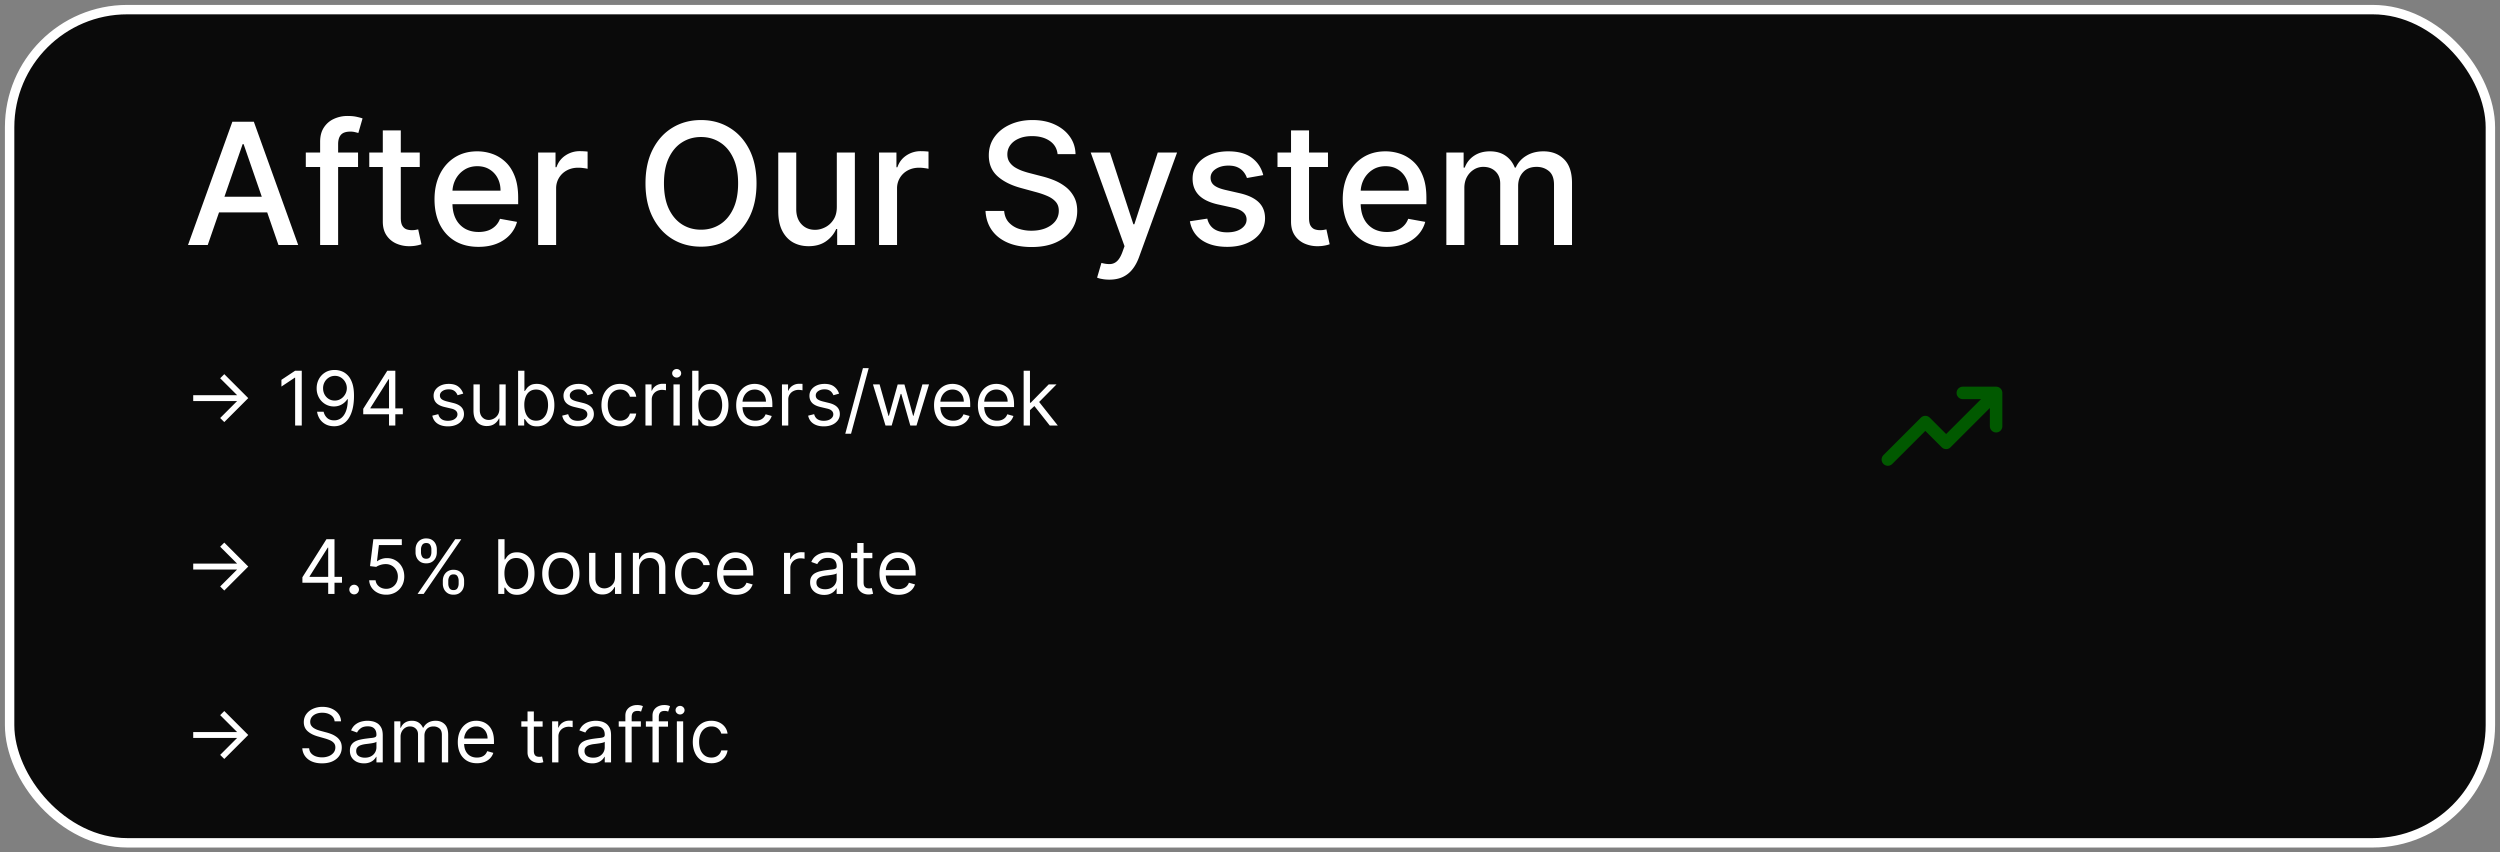
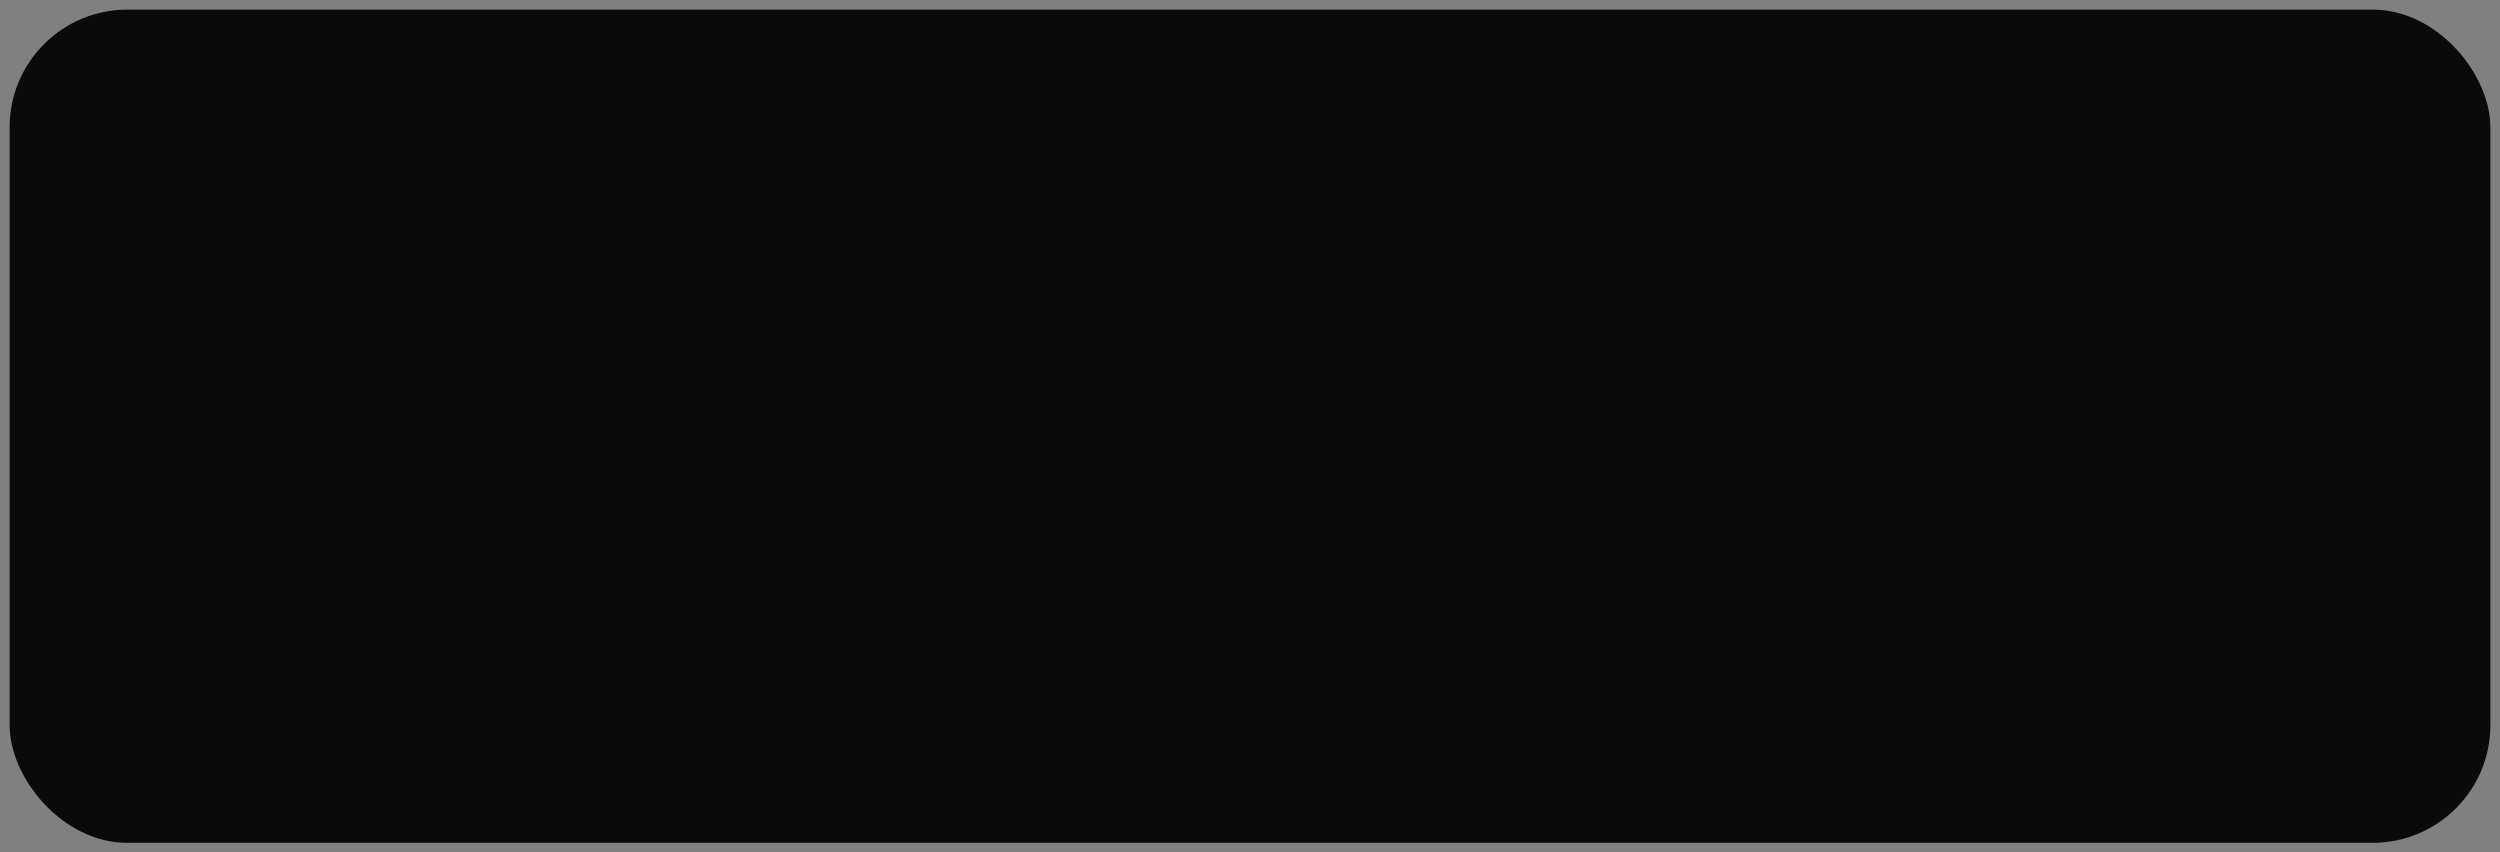
<svg xmlns="http://www.w3.org/2000/svg" width="349" height="119" fill="none">
  <rect width="100%" height="100%" fill="#808080" stroke="none" />
  <rect width="346.314" height="116.314" x="1.343" y="1.343" fill="#0A0A0A" rx="16.429" />
-   <rect width="346.314" height="116.314" x="1.343" y="1.343" stroke="#fff" stroke-width="1.314" rx="16.429" />
-   <path stroke="#015900" stroke-linecap="round" stroke-linejoin="round" stroke-width="1.744" d="m278.657 54.85-6.976 6.975-2.906-2.906-5.232 5.231m15.114-9.3v4.65m0-4.65h-4.65" />
-   <path fill="#fff" d="M29 34.2h-2.755l6.192-17.205h2.999L41.627 34.2h-2.755l-4.864-14.08h-.135L29.001 34.2Zm.463-6.737H38.4v2.184h-8.938v-2.184Zm20.52-6.167v2.017H42.69v-2.017h7.292ZM44.69 34.2V19.8c0-.806.176-1.475.529-2.007.353-.538.82-.938 1.403-1.201a4.474 4.474 0 0 1 1.898-.403c.505 0 .936.041 1.294.125.359.079.625.152.798.219l-.588 2.033a12.073 12.073 0 0 0-.453-.118 2.585 2.585 0 0 0-.672-.075c-.611 0-1.048.151-1.311.453-.258.303-.386.74-.386 1.311V34.2H44.69Zm13.907-12.904v2.017H51.55v-2.017h7.048Zm-5.158-3.091h2.512V30.41c0 .488.073.854.219 1.1.145.242.333.407.562.497.236.084.49.126.765.126.202 0 .378-.014.53-.042.15-.029.268-.05.352-.068l.454 2.075a4.225 4.225 0 0 1-.622.168 4.92 4.92 0 0 1-1.008.101 4.423 4.423 0 0 1-1.848-.353 3.17 3.17 0 0 1-1.386-1.142c-.353-.515-.53-1.162-.53-1.94V18.204ZM66.8 34.46c-1.272 0-2.366-.272-3.285-.815-.913-.55-1.619-1.32-2.117-2.31-.493-.997-.74-2.165-.74-3.504 0-1.322.247-2.486.74-3.495.498-1.008 1.193-1.795 2.084-2.36.896-.566 1.943-.849 3.142-.849.728 0 1.433.12 2.117.361.683.241 1.296.62 1.84 1.135.543.515.971 1.184 1.285 2.008.313.817.47 1.811.47 2.982v.89H62.078v-1.882h7.796c0-.66-.135-1.246-.404-1.755a3.05 3.05 0 0 0-1.134-1.218c-.481-.297-1.047-.446-1.697-.446-.705 0-1.322.174-1.848.521-.52.342-.924.79-1.21 1.344a3.88 3.88 0 0 0-.42 1.79v1.47c0 .862.151 1.596.454 2.201a3.281 3.281 0 0 0 1.285 1.386c.55.314 1.19.47 1.924.47.476 0 .91-.067 1.302-.201a2.81 2.81 0 0 0 1.017-.622 2.7 2.7 0 0 0 .655-1.016l2.377.428c-.19.7-.531 1.314-1.024 1.84-.488.52-1.1.927-1.84 1.218-.734.286-1.571.429-2.512.429Zm8.323-.26V21.295h2.428v2.05h.135a3.12 3.12 0 0 1 1.243-1.638 3.558 3.558 0 0 1 2.033-.605 10.736 10.736 0 0 1 1.067.059v2.403a4.51 4.51 0 0 0-.538-.093 5.118 5.118 0 0 0-.773-.059c-.593 0-1.123.126-1.588.378a2.809 2.809 0 0 0-1.495 2.53v7.88h-2.512Zm30.487-8.603c0 1.837-.336 3.416-1.008 4.738-.672 1.316-1.593 2.33-2.764 3.04-1.165.707-2.49 1.06-3.973 1.06-1.49 0-2.82-.353-3.99-1.06-1.166-.71-2.084-1.727-2.756-3.049-.672-1.321-1.008-2.898-1.008-4.73 0-1.836.335-3.413 1.008-4.73.672-1.32 1.59-2.335 2.755-3.04 1.17-.712 2.5-1.067 3.99-1.067 1.485 0 2.809.355 3.974 1.067 1.171.705 2.092 1.72 2.764 3.04.672 1.317 1.008 2.894 1.008 4.73Zm-2.57 0c0-1.4-.227-2.58-.681-3.537-.448-.963-1.064-1.692-1.848-2.184-.779-.499-1.66-.748-2.646-.748-.992 0-1.877.25-2.655.747-.779.493-1.395 1.221-1.848 2.185-.448.957-.672 2.136-.672 3.537 0 1.4.224 2.582.672 3.545.453.957 1.07 1.686 1.848 2.184.778.493 1.663.74 2.655.74.985 0 1.867-.247 2.646-.74.784-.498 1.4-1.227 1.848-2.184.454-.963.681-2.145.681-3.545Zm13.779 3.25v-7.552h2.521V34.2h-2.47v-2.235h-.135c-.297.69-.773 1.263-1.428 1.723-.65.453-1.459.68-2.428.68-.829 0-1.562-.182-2.201-.546-.633-.37-1.131-.916-1.495-1.638-.359-.722-.538-1.616-.538-2.68v-8.208h2.512v7.906c0 .879.244 1.579.731 2.1.487.52 1.12.781 1.899.781.47 0 .938-.117 1.403-.353.47-.235.859-.59 1.167-1.067.314-.476.468-1.08.462-1.814Zm5.896 5.352V21.296h2.428v2.05h.134c.235-.694.65-1.24 1.243-1.638a3.56 3.56 0 0 1 2.033-.605 10.756 10.756 0 0 1 1.067.059v2.403a4.517 4.517 0 0 0-.537-.093 5.13 5.13 0 0 0-.773-.059c-.594 0-1.123.126-1.588.378a2.811 2.811 0 0 0-1.495 2.53v7.88h-2.512Zm24.925-12.685c-.089-.796-.459-1.412-1.109-1.849-.649-.442-1.467-.663-2.453-.663-.705 0-1.316.112-1.831.336-.515.218-.916.52-1.201.907-.28.381-.42.815-.42 1.302 0 .41.095.762.285 1.059.196.297.451.546.765.748.319.196.661.36 1.025.495.364.129.714.235 1.05.32l1.68.436a12.82 12.82 0 0 1 1.689.546c.576.23 1.111.532 1.604.908.493.375.891.84 1.193 1.394.308.555.462 1.218.462 1.991 0 .975-.252 1.84-.756 2.596-.498.756-1.224 1.353-2.176 1.79-.946.436-2.092.655-3.436.655-1.288 0-2.403-.205-3.343-.613-.941-.41-1.678-.989-2.21-1.74-.532-.756-.826-1.652-.882-2.688h2.604c.051.622.252 1.14.605 1.554a3.27 3.27 0 0 0 1.37.916 5.53 5.53 0 0 0 1.839.294c.734 0 1.387-.115 1.958-.344.577-.235 1.03-.56 1.361-.975.33-.42.495-.91.495-1.47 0-.51-.145-.927-.436-1.252-.286-.325-.675-.593-1.168-.806-.487-.213-1.039-.4-1.655-.563l-2.033-.555c-1.378-.375-2.47-.926-3.277-1.654-.8-.729-1.201-1.692-1.201-2.89 0-.992.269-1.857.807-2.596.537-.74 1.265-1.314 2.184-1.723.918-.414 1.954-.621 3.108-.621 1.165 0 2.193.204 3.083.613.896.409 1.602.972 2.117 1.689.516.71.784 1.529.807 2.453h-2.504Zm7.227 17.524c-.375 0-.717-.03-1.025-.092a3.212 3.212 0 0 1-.688-.185l.604-2.058c.46.123.868.176 1.227.16a1.47 1.47 0 0 0 .949-.404c.28-.252.527-.664.74-1.235l.31-.857-4.721-13.072h2.688l3.268 10.014h.135l3.268-10.014h2.696L159 35.922c-.247.672-.56 1.24-.941 1.706a3.66 3.66 0 0 1-1.361 1.058c-.527.236-1.137.353-1.832.353Zm21.482-14.592-2.277.403a2.698 2.698 0 0 0-.454-.832 2.241 2.241 0 0 0-.823-.647c-.347-.168-.781-.252-1.302-.252-.711 0-1.305.16-1.781.48-.476.313-.714.719-.714 1.217 0 .432.159.779.479 1.042.319.263.834.479 1.545.647l2.05.47c1.188.275 2.072.698 2.655 1.269.582.571.874 1.313.874 2.226 0 .773-.224 1.462-.672 2.067-.443.6-1.062 1.07-1.857 1.411-.79.342-1.705.513-2.747.513-1.445 0-2.624-.308-3.537-.925-.913-.621-1.473-1.503-1.68-2.646l2.428-.37c.151.633.462 1.112.932 1.437.471.32 1.084.479 1.84.479.823 0 1.481-.17 1.974-.512.493-.348.74-.77.74-1.269a1.32 1.32 0 0 0-.454-1.017c-.297-.274-.753-.481-1.369-.621l-2.185-.48c-1.204-.273-2.094-.71-2.671-1.31-.572-.599-.857-1.358-.857-2.276 0-.762.213-1.428.638-2 .426-.571 1.014-1.016 1.765-1.335.75-.325 1.61-.488 2.579-.488 1.394 0 2.492.303 3.293.908.801.599 1.33 1.402 1.588 2.41Zm9.037-3.15v2.015h-7.048v-2.016h7.048Zm-5.158-3.092h2.512V30.41c0 .488.072.854.218 1.1.146.242.333.407.563.497.235.084.49.126.764.126.202 0 .378-.014.53-.042.151-.029.269-.05.353-.068l.453 2.075a4.219 4.219 0 0 1-.621.168 4.925 4.925 0 0 1-1.009.101 4.424 4.424 0 0 1-1.848-.353 3.173 3.173 0 0 1-1.386-1.142c-.353-.515-.529-1.162-.529-1.94V18.204Zm13.359 16.256c-1.271 0-2.366-.272-3.284-.815-.913-.55-1.619-1.32-2.117-2.31-.493-.997-.74-2.165-.74-3.504 0-1.322.247-2.486.74-3.495.498-1.008 1.193-1.795 2.083-2.36.896-.566 1.943-.849 3.142-.849.728 0 1.434.12 2.117.361s1.297.62 1.84 1.135c.543.515.972 1.184 1.285 2.008.314.817.471 1.811.471 2.982v.89h-10.258v-1.882h7.796c0-.66-.134-1.246-.403-1.755a3.052 3.052 0 0 0-1.134-1.218c-.482-.297-1.048-.446-1.697-.446-.706 0-1.322.174-1.848.521a3.49 3.49 0 0 0-1.21 1.344 3.88 3.88 0 0 0-.42 1.79v1.47c0 .862.151 1.596.453 2.201a3.281 3.281 0 0 0 1.286 1.386c.549.314 1.19.47 1.924.47.476 0 .91-.067 1.302-.201.392-.14.731-.347 1.016-.622.286-.274.504-.613.656-1.016l2.377.428c-.19.7-.532 1.314-1.025 1.84-.487.52-1.1.927-1.84 1.218-.733.286-1.571.429-2.512.429Zm8.324-.26V21.295h2.411v2.1h.159a3.337 3.337 0 0 1 1.319-1.663c.611-.403 1.342-.605 2.193-.605.862 0 1.585.202 2.167.605.588.403 1.023.958 1.303 1.663h.134a3.631 3.631 0 0 1 1.47-1.646c.672-.415 1.473-.622 2.403-.622 1.17 0 2.125.367 2.865 1.1.744.734 1.117 1.84 1.117 3.32V34.2h-2.512v-8.418c0-.873-.238-1.506-.714-1.898-.476-.392-1.045-.588-1.705-.588-.818 0-1.454.252-1.907.756-.454.498-.681 1.14-.681 1.924V34.2h-2.503v-8.577c0-.7-.219-1.263-.656-1.689-.437-.425-1.005-.638-1.705-.638a2.44 2.44 0 0 0-1.319.378 2.76 2.76 0 0 0-.966 1.033c-.241.442-.361.955-.361 1.537V34.2h-2.512ZM31.31 58.922l-.575-.567 2.367-2.367h-6.13v-.822h6.13l-2.367-2.36.575-.574 3.346 3.345-3.346 3.346Zm10.816-7.168V59.4H41.2v-6.676h-.045l-1.867 1.24v-.94l1.912-1.27h.926Zm4.634-.105c.313.003.627.062.94.18.314.116.6.31.86.582.258.269.466.636.623 1.101.157.466.235 1.05.235 1.751 0 .68-.065 1.284-.194 1.811-.127.526-.311.968-.553 1.33a2.45 2.45 0 0 1-.873.82 2.37 2.37 0 0 1-1.158.28c-.428 0-.81-.084-1.146-.253a2.248 2.248 0 0 1-.822-.713 2.483 2.483 0 0 1-.407-1.064h.911c.083.35.246.64.49.87.246.226.57.34.974.34.59 0 1.056-.258 1.396-.773.344-.516.516-1.244.516-2.185h-.06c-.14.21-.305.39-.497.542a2.187 2.187 0 0 1-1.385.474 2.32 2.32 0 0 1-1.206-.325 2.464 2.464 0 0 1-.873-.9 2.625 2.625 0 0 1-.325-1.314c0-.468.104-.896.313-1.284.212-.391.508-.702.889-.934.383-.231.834-.343 1.352-.336Zm0 .822c-.314 0-.597.078-.848.235a1.694 1.694 0 0 0-.594.627 1.769 1.769 0 0 0-.216.87c0 .319.07.609.209.87.142.259.335.465.579.62.246.152.526.227.84.227.236 0 .456-.046.66-.138.205-.094.383-.222.535-.384.154-.165.275-.35.362-.556.087-.21.13-.427.13-.654a1.71 1.71 0 0 0-.216-.84 1.72 1.72 0 0 0-.59-.635 1.527 1.527 0 0 0-.851-.242Zm3.947 5.361v-.761l3.36-5.317h.553v1.18h-.373l-2.54 4.017v.06h4.526v.821h-5.526Zm3.6 1.568v-7.646h.88V59.4h-.88Zm10.36-4.45-.792.224a1.468 1.468 0 0 0-.22-.385 1.068 1.068 0 0 0-.389-.313c-.164-.083-.374-.124-.63-.124-.352 0-.644.081-.878.243-.231.16-.347.362-.347.609 0 .219.08.392.239.519.16.127.408.232.747.317l.85.21c.514.124.896.314 1.147.57.251.254.377.582.377.982 0 .329-.094.623-.284.882a1.881 1.881 0 0 1-.784.612c-.336.15-.727.224-1.172.224-.585 0-1.07-.127-1.453-.381s-.626-.625-.728-1.113l.837-.209c.08.309.23.54.452.695.224.154.516.231.877.231.41 0 .737-.087.978-.261.244-.177.366-.388.366-.635a.667.667 0 0 0-.209-.5c-.14-.137-.353-.24-.642-.306l-.956-.224c-.525-.125-.911-.318-1.157-.58-.244-.263-.366-.593-.366-.989 0-.323.09-.61.272-.858.184-.25.435-.445.75-.587.32-.141.68-.212 1.084-.212.567 0 1.013.124 1.336.373.326.249.558.578.695.986Zm5.045 2.106v-3.39h.881V59.4h-.881v-.97h-.06a1.881 1.881 0 0 1-.627.743c-.284.201-.642.302-1.075.302a1.91 1.91 0 0 1-.956-.235 1.646 1.646 0 0 1-.657-.717c-.16-.321-.24-.726-.24-1.214v-3.644h.882v3.585c0 .418.117.752.35 1 .237.25.539.374.904.374.22 0 .442-.056.669-.168a1.46 1.46 0 0 0 .575-.516c.156-.231.235-.526.235-.884Zm2.614 2.344v-7.646h.882v2.822h.074c.065-.1.155-.226.27-.38.116-.157.283-.297.5-.419.218-.124.515-.186.888-.186.483 0 .909.12 1.277.362.368.241.656.583.863 1.027.206.443.31.965.31 1.568 0 .607-.104 1.134-.31 1.58a2.446 2.446 0 0 1-.86 1.03 2.246 2.246 0 0 1-1.265.362c-.368 0-.663-.061-.885-.183a1.64 1.64 0 0 1-.511-.422 5.692 5.692 0 0 1-.277-.396h-.104v.881h-.852Zm.867-2.867c0 .433.063.815.19 1.146.127.329.313.586.556.773.244.184.543.276.897.276.368 0 .675-.097.922-.29a1.78 1.78 0 0 0 .56-.793 3.1 3.1 0 0 0 .19-1.112c0-.403-.062-.767-.186-1.09a1.684 1.684 0 0 0-.557-.773c-.246-.192-.556-.288-.93-.288-.358 0-.659.091-.903.273-.244.179-.428.43-.553.754a3.101 3.101 0 0 0-.186 1.124ZM82.8 54.95l-.792.224a1.471 1.471 0 0 0-.22-.385 1.069 1.069 0 0 0-.388-.313c-.165-.083-.375-.124-.632-.124-.35 0-.643.081-.877.243-.231.16-.347.362-.347.609 0 .219.08.392.239.519.16.127.408.232.747.317l.85.21c.514.124.896.314 1.147.57.252.254.377.582.377.982 0 .329-.094.623-.283.882a1.881 1.881 0 0 1-.785.612c-.336.15-.726.224-1.172.224-.585 0-1.07-.127-1.452-.381-.384-.254-.627-.625-.728-1.113l.836-.209c.08.309.23.54.452.695.224.154.516.231.877.231.41 0 .737-.087.978-.261.244-.177.366-.388.366-.635a.667.667 0 0 0-.209-.5c-.14-.137-.353-.24-.642-.306l-.956-.224c-.525-.125-.911-.318-1.157-.58-.244-.263-.366-.593-.366-.989 0-.323.09-.61.272-.858.184-.25.435-.445.75-.587.32-.141.68-.212 1.084-.212.567 0 1.013.124 1.336.373.326.249.558.578.695.986Zm3.76 4.57c-.537 0-1-.127-1.388-.381a2.482 2.482 0 0 1-.897-1.05c-.209-.445-.313-.954-.313-1.526 0-.583.107-1.097.321-1.542.216-.448.518-.798.903-1.05.389-.253.842-.38 1.36-.38.403 0 .766.074 1.09.224.324.149.589.358.795.627.207.269.335.582.385.94h-.881a1.366 1.366 0 0 0-.448-.694c-.23-.204-.538-.306-.926-.306-.344 0-.645.09-.904.269a1.752 1.752 0 0 0-.601.75c-.142.322-.213.699-.213 1.132 0 .443.07.829.21 1.157.141.329.34.584.597.766.258.181.562.272.91.272.23 0 .437-.04.624-.12a1.286 1.286 0 0 0 .75-.88h.882a2.04 2.04 0 0 1-1.143 1.557 2.49 2.49 0 0 1-1.112.235Zm3.544-.12v-5.735h.851v.867h.06c.105-.284.294-.514.567-.691a1.67 1.67 0 0 1 .926-.265l.243.003c.097.003.17.007.22.012v.896a2.576 2.576 0 0 0-.205-.034 2.013 2.013 0 0 0-.332-.026 1.56 1.56 0 0 0-.747.175 1.288 1.288 0 0 0-.702 1.169v3.63h-.881Zm3.912 0v-5.735h.881V59.4h-.881Zm.448-6.69a.626.626 0 0 1-.444-.176.564.564 0 0 1-.183-.422.56.56 0 0 1 .183-.422.626.626 0 0 1 .444-.175.61.61 0 0 1 .44.175.559.559 0 0 1 .187.422.559.559 0 0 1-.186.422.614.614 0 0 1-.441.175Zm2.166 6.69v-7.646h.882v2.822h.074c.065-.1.155-.226.27-.38.116-.157.283-.297.5-.419.219-.124.515-.186.888-.186.483 0 .909.12 1.277.362.369.241.656.583.863 1.027.206.443.31.965.31 1.568 0 .607-.104 1.134-.31 1.58a2.448 2.448 0 0 1-.859 1.03 2.247 2.247 0 0 1-1.266.362c-.368 0-.663-.061-.885-.183a1.639 1.639 0 0 1-.511-.422 5.623 5.623 0 0 1-.277-.396h-.104v.881h-.852Zm.867-2.867c0 .433.063.815.19 1.146.127.329.313.586.556.773.244.184.543.276.897.276.368 0 .675-.097.922-.29.249-.198.435-.461.56-.793a3.1 3.1 0 0 0 .19-1.112c0-.403-.062-.767-.186-1.09a1.686 1.686 0 0 0-.557-.773c-.246-.192-.556-.288-.93-.288-.358 0-.659.091-.903.273-.244.179-.428.43-.553.754a3.101 3.101 0 0 0-.186 1.124Zm7.949 2.987c-.553 0-1.029-.122-1.43-.366a2.454 2.454 0 0 1-.922-1.03c-.214-.444-.321-.959-.321-1.546 0-.588.107-1.106.321-1.554.216-.45.517-.801.903-1.053.389-.253.842-.38 1.359-.38.299 0 .594.05.885.149.291.1.557.261.796.485.238.222.429.516.571.882.142.365.213.816.213 1.351v.374H103.4v-.762h3.525c0-.324-.065-.612-.195-.866a1.46 1.46 0 0 0-.545-.602 1.526 1.526 0 0 0-.829-.22c-.351 0-.654.087-.911.262a1.718 1.718 0 0 0-.586.672 1.972 1.972 0 0 0-.205.888v.508c0 .433.074.8.224 1.101.152.3.362.527.631.684.269.154.581.231.937.231.231 0 .441-.032.627-.097a1.34 1.34 0 0 0 .489-.298c.137-.135.243-.302.318-.5l.851.238c-.09.289-.24.543-.452.762a2.2 2.2 0 0 1-.784.508 2.91 2.91 0 0 1-1.049.179Zm3.715-.12v-5.735h.851v.867h.06a1.38 1.38 0 0 1 .568-.691c.273-.177.582-.265.926-.265l.242.003c.097.003.171.007.221.012v.896a2.634 2.634 0 0 0-.206-.034 2.004 2.004 0 0 0-.332-.026 1.56 1.56 0 0 0-.747.175 1.284 1.284 0 0 0-.702 1.169v3.63h-.881Zm7.974-4.45-.791.224a1.475 1.475 0 0 0-.22-.385 1.068 1.068 0 0 0-.389-.313c-.164-.083-.374-.124-.631-.124-.351 0-.643.081-.877.243-.232.16-.347.362-.347.609 0 .219.079.392.239.519.159.127.408.232.746.317l.852.21c.512.124.894.314 1.146.57.251.254.377.582.377.982 0 .329-.095.623-.284.882a1.877 1.877 0 0 1-.784.612c-.336.15-.727.224-1.172.224-.585 0-1.069-.127-1.453-.381-.383-.254-.626-.625-.728-1.113l.837-.209c.079.309.23.54.451.695.224.154.517.231.878.231.41 0 .737-.087.978-.261.244-.177.366-.388.366-.635a.667.667 0 0 0-.209-.5c-.14-.137-.354-.24-.642-.306l-.956-.224c-.525-.125-.911-.318-1.158-.58-.244-.263-.366-.593-.366-.989 0-.323.091-.61.273-.858.184-.25.434-.445.75-.587.319-.141.68-.212 1.083-.212.568 0 1.013.124 1.337.373.326.249.558.578.694.986Zm4.135-3.555-2.465 9.155h-.806l2.464-9.155h.807Zm2.344 8.005-1.748-5.735h.926l1.24 4.391h.059l1.225-4.39h.941l1.21 4.375h.059l1.24-4.376h.926l-1.747 5.735h-.867l-1.254-4.405h-.09L124.48 59.4h-.866Zm9.452.12c-.552 0-1.029-.122-1.43-.366a2.46 2.46 0 0 1-.922-1.03c-.214-.444-.321-.959-.321-1.546 0-.588.107-1.106.321-1.554.217-.45.518-.801.904-1.053.388-.253.841-.38 1.359-.38.299 0 .594.05.885.149.291.1.556.261.795.485.239.222.429.516.571.882.142.365.213.816.213 1.351v.374h-4.421v-.762h3.525c0-.324-.065-.612-.194-.866a1.466 1.466 0 0 0-.545-.602 1.528 1.528 0 0 0-.829-.22 1.58 1.58 0 0 0-.911.262 1.718 1.718 0 0 0-.586.672 1.973 1.973 0 0 0-.206.888v.508c0 .433.075.8.224 1.101.152.3.362.527.631.684.269.154.582.231.937.231.232 0 .441-.032.628-.097a1.34 1.34 0 0 0 .489-.298 1.36 1.36 0 0 0 .317-.5l.852.238a1.9 1.9 0 0 1-.452.762 2.208 2.208 0 0 1-.784.508c-.311.12-.661.179-1.05.179Zm6.12 0c-.552 0-1.029-.122-1.43-.366a2.454 2.454 0 0 1-.922-1.03c-.214-.444-.321-.959-.321-1.546 0-.588.107-1.106.321-1.554.216-.45.518-.801.903-1.053.389-.253.842-.38 1.36-.38.298 0 .593.05.884.149.292.1.557.261.796.485.239.222.429.516.571.882.142.365.213.816.213 1.351v.374h-4.421v-.762h3.525c0-.324-.065-.612-.194-.866a1.462 1.462 0 0 0-.546-.602 1.525 1.525 0 0 0-.828-.22 1.58 1.58 0 0 0-.912.262 1.726 1.726 0 0 0-.586.672 1.972 1.972 0 0 0-.205.888v.508c0 .433.075.8.224 1.101.152.3.362.527.631.684.269.154.581.231.937.231.232 0 .441-.032.627-.097a1.34 1.34 0 0 0 .49-.298c.136-.135.242-.302.317-.5l.851.238c-.089.289-.24.543-.452.762a2.2 2.2 0 0 1-.784.508 2.91 2.91 0 0 1-1.049.179Zm4.537-2.21-.015-1.09h.179l2.509-2.555h1.09l-2.673 2.704h-.075l-1.015.94Zm-.822 2.09v-7.646h.881V59.4h-.881Zm3.644 0-2.24-2.837.627-.613 2.733 3.45h-1.12ZM31.31 82.437l-.575-.567 2.367-2.368h-6.13v-.821h6.13l-2.367-2.36.575-.575 3.346 3.346-3.346 3.345Zm10.905-1.09v-.762l3.36-5.317h.553v1.18h-.373l-2.539 4.018v.06h4.526v.82h-5.526Zm3.6 1.568v-7.647h.881v7.647h-.881Zm3.623.06a.647.647 0 0 1-.474-.198.647.647 0 0 1-.198-.474c0-.184.066-.343.198-.474a.647.647 0 0 1 .474-.198c.185 0 .343.066.475.198.132.131.198.29.198.474a.698.698 0 0 1-.336.582c-.1.06-.212.09-.337.09Zm4.474.045c-.438 0-.832-.087-1.183-.262a2.197 2.197 0 0 1-.844-.717 1.952 1.952 0 0 1-.347-1.038h.896c.035.346.192.633.47.86.282.223.618.335 1.008.335a1.56 1.56 0 0 0 1.416-.825c.141-.259.212-.551.212-.877a1.79 1.79 0 0 0-.22-.893 1.617 1.617 0 0 0-.597-.623 1.687 1.687 0 0 0-.87-.232 2.392 2.392 0 0 0-.72.108c-.247.073-.45.166-.61.28l-.866-.104.463-3.764h3.973v.822h-3.196l-.269 2.255h.045c.157-.124.353-.228.59-.31a2.24 2.24 0 0 1 .74-.123c.467 0 .884.112 1.25.336.368.221.657.525.866.91.212.387.318.827.318 1.323 0 .488-.11.923-.329 1.306a2.407 2.407 0 0 1-.896.904 2.55 2.55 0 0 1-1.3.329Zm7.906-1.539v-.403c0-.279.057-.534.172-.765.117-.234.286-.421.507-.56a1.49 1.49 0 0 1 .814-.213c.324 0 .595.07.814.212.22.14.385.327.497.56.112.232.168.487.168.766v.403c0 .28-.057.535-.172.77a1.356 1.356 0 0 1-.5.56c-.22.139-.488.209-.807.209-.323 0-.596-.07-.817-.21a1.383 1.383 0 0 1-.504-.56 1.726 1.726 0 0 1-.172-.769Zm.762-.403v.403c0 .232.054.44.164.624.11.181.298.272.567.272.262 0 .446-.09.553-.272.11-.184.164-.392.164-.624v-.403a1.22 1.22 0 0 0-.157-.62c-.104-.184-.29-.276-.56-.276-.261 0-.449.092-.563.276a1.157 1.157 0 0 0-.168.62Zm-4.57-3.973v-.403c0-.279.057-.534.171-.765.117-.234.286-.421.508-.56a1.49 1.49 0 0 1 .814-.213c.324 0 .595.07.814.213.219.139.384.326.496.56.112.231.168.486.168.765v.403c0 .28-.057.535-.171.77a1.357 1.357 0 0 1-.5.56c-.22.139-.489.209-.807.209-.324 0-.596-.07-.818-.21a1.383 1.383 0 0 1-.504-.56 1.726 1.726 0 0 1-.172-.769Zm.761-.403v.403c0 .232.055.44.164.624.11.181.3.272.568.272.261 0 .445-.09.553-.272.109-.184.164-.392.164-.624v-.403a1.22 1.22 0 0 0-.157-.62c-.105-.184-.291-.276-.56-.276-.261 0-.45.092-.564.276a1.158 1.158 0 0 0-.168.62Zm-.478 6.213 5.257-7.647h.852l-5.258 7.647h-.85Zm11.261 0v-7.647h.881v2.823h.075c.065-.1.154-.226.269-.38.117-.158.284-.297.5-.419.22-.124.515-.187.889-.187.483 0 .908.121 1.277.362.368.242.656.584.862 1.027.207.443.31.966.31 1.568 0 .608-.103 1.134-.31 1.58a2.445 2.445 0 0 1-.859 1.03 2.245 2.245 0 0 1-1.265.362c-.369 0-.664-.06-.885-.182a1.64 1.64 0 0 1-.512-.422 5.649 5.649 0 0 1-.276-.396h-.105v.881h-.85Zm.866-2.868c0 .434.064.816.19 1.147.128.328.313.586.557.773.244.184.543.276.896.276.369 0 .676-.097.922-.291.25-.197.436-.46.56-.792a3.1 3.1 0 0 0 .191-1.112 3 3 0 0 0-.187-1.09 1.685 1.685 0 0 0-.556-.774c-.246-.191-.556-.287-.93-.287-.358 0-.66.09-.903.272-.244.18-.428.431-.553.755a3.1 3.1 0 0 0-.187 1.123Zm7.875 2.987c-.518 0-.972-.123-1.363-.37a2.511 2.511 0 0 1-.91-1.033c-.218-.444-.326-.961-.326-1.554 0-.597.109-1.118.325-1.564a2.51 2.51 0 0 1 .911-1.038c.39-.246.845-.37 1.363-.37s.97.123 1.359.37c.39.246.695.592.911 1.038.22.445.329.967.329 1.564 0 .593-.11 1.11-.329 1.554-.216.443-.52.787-.911 1.034-.388.246-.841.37-1.36.37Zm0-.791c.393 0 .717-.1.97-.302.255-.202.442-.467.564-.796.123-.328.184-.684.184-1.068 0-.383-.062-.74-.184-1.071a1.806 1.806 0 0 0-.563-.803c-.254-.204-.578-.306-.971-.306s-.717.102-.97.306a1.807 1.807 0 0 0-.565.803 3.077 3.077 0 0 0-.183 1.071c0 .384.061.74.183 1.068.122.329.31.594.564.796.254.201.578.302.97.302Zm7.558-1.673v-3.39h.881v5.735h-.881v-.97h-.06a1.882 1.882 0 0 1-.627.742c-.284.202-.642.303-1.075.303-.359 0-.677-.079-.956-.236a1.646 1.646 0 0 1-.657-.716c-.16-.322-.24-.726-.24-1.214V77.18h.882v3.584c0 .419.117.752.35 1.001.237.249.538.373.904.373a1.5 1.5 0 0 0 .669-.168c.229-.112.42-.283.575-.515.157-.231.235-.526.235-.885Zm3.376-1.105v3.45h-.88V77.18h.85v.896h.075a1.65 1.65 0 0 1 .612-.702c.274-.18.628-.269 1.06-.269.39 0 .729.08 1.02.24.291.156.518.395.68.716.162.319.242.722.242 1.21v3.644h-.88v-3.584c0-.45-.118-.802-.352-1.053-.234-.254-.555-.381-.963-.381-.281 0-.533.06-.754.183-.22.122-.392.3-.52.534-.126.234-.19.517-.19.851Zm7.6 3.57c-.538 0-1.001-.127-1.39-.381a2.483 2.483 0 0 1-.896-1.05c-.209-.445-.313-.954-.313-1.527 0-.582.107-1.096.32-1.542a2.54 2.54 0 0 1 .904-1.049c.389-.254.842-.38 1.36-.38.403 0 .766.074 1.09.223a2.1 2.1 0 0 1 .795.628c.207.268.335.582.385.94h-.882a1.366 1.366 0 0 0-.448-.694c-.229-.204-.537-.306-.926-.306-.343 0-.644.09-.903.269a1.75 1.75 0 0 0-.601.75c-.142.321-.213.698-.213 1.132 0 .443.07.828.209 1.157.142.329.341.584.597.765.26.182.563.273.911.273.23 0 .437-.04.624-.12a1.287 1.287 0 0 0 .75-.88h.882a2.042 2.042 0 0 1-1.143 1.556 2.49 2.49 0 0 1-1.113.235Zm5.947 0c-.552 0-1.029-.123-1.43-.366a2.46 2.46 0 0 1-.922-1.03c-.214-.444-.321-.96-.321-1.547s.107-1.105.321-1.553c.217-.45.518-.801.904-1.053.388-.254.841-.38 1.359-.38.298 0 .593.05.885.149.291.1.556.261.795.485.239.222.429.515.571.881.142.366.213.817.213 1.352v.373h-4.421v-.761h3.525c0-.324-.065-.613-.194-.867a1.467 1.467 0 0 0-.545-.6 1.529 1.529 0 0 0-.829-.221 1.58 1.58 0 0 0-.911.261c-.254.172-.45.396-.587.672a1.986 1.986 0 0 0-.205.889v.508c0 .433.075.8.224 1.101.152.299.362.527.631.683.269.155.581.232.937.232.232 0 .441-.032.628-.097.189-.067.352-.167.489-.299a1.36 1.36 0 0 0 .317-.5l.851.239c-.089.289-.24.543-.451.761a2.202 2.202 0 0 1-.785.508c-.311.12-.66.18-1.049.18Zm6.673-.12V77.18h.851v.866h.06c.104-.284.293-.514.567-.69a1.67 1.67 0 0 1 .926-.266c.065 0 .146.002.243.004.097.003.17.006.22.011v.896a2.577 2.577 0 0 0-.205-.033 2.036 2.036 0 0 0-.333-.026 1.56 1.56 0 0 0-.746.175 1.324 1.324 0 0 0-.516.478 1.291 1.291 0 0 0-.186.69v3.63h-.881Zm5.599.134a2.33 2.33 0 0 1-.989-.205 1.7 1.7 0 0 1-.706-.601c-.174-.264-.261-.582-.261-.956 0-.329.064-.595.194-.799a1.36 1.36 0 0 1 .519-.485 2.74 2.74 0 0 1 .717-.262c.264-.06.529-.107.795-.141.349-.045.631-.079.848-.101.219-.025.378-.066.478-.124.102-.057.153-.156.153-.298v-.03c0-.368-.101-.655-.303-.859-.199-.204-.501-.306-.907-.306-.421 0-.751.092-.99.276-.238.184-.407.381-.504.59l-.836-.299c.149-.348.349-.62.597-.814.252-.196.526-.333.822-.41.299-.08.592-.12.881-.12.184 0 .396.023.635.067.241.043.474.131.698.266.227.134.414.337.564.608.149.271.224.635.224 1.09v3.779h-.881v-.777h-.045a1.54 1.54 0 0 1-.299.4 1.723 1.723 0 0 1-.556.362c-.232.1-.514.15-.848.15Zm.135-.791c.348 0 .642-.069.881-.206a1.4 1.4 0 0 0 .732-1.213v-.806c-.038.044-.12.085-.247.123a4.162 4.162 0 0 1-.433.093 19.957 19.957 0 0 1-.844.112c-.229.03-.443.079-.642.146a1.105 1.105 0 0 0-.478.295c-.119.13-.179.306-.179.53 0 .306.113.538.34.694.229.155.519.232.87.232Zm6.596-5.078v.747h-2.972v-.747h2.972Zm-2.106-1.374h.882v5.466c0 .25.036.436.108.56a.56.56 0 0 0 .284.247c.117.04.24.06.369.06.097 0 .177-.006.239-.015l.15-.03.179.791c-.06.023-.143.045-.25.067a1.843 1.843 0 0 1-.407.038 1.79 1.79 0 0 1-.732-.16 1.452 1.452 0 0 1-.59-.49c-.154-.219-.232-.495-.232-.829v-5.705Zm5.775 7.228c-.553 0-1.03-.122-1.43-.365a2.455 2.455 0 0 1-.923-1.03c-.214-.444-.321-.96-.321-1.547s.107-1.105.321-1.553c.217-.45.518-.801.904-1.053.388-.254.841-.38 1.359-.38.299 0 .594.05.885.149.291.1.556.261.795.485.239.222.43.515.572.881.141.366.212.817.212 1.352v.373h-4.42v-.761h3.524c0-.324-.064-.613-.194-.867a1.467 1.467 0 0 0-.545-.6 1.527 1.527 0 0 0-.829-.221 1.58 1.58 0 0 0-.911.261 1.719 1.719 0 0 0-.586.672 1.973 1.973 0 0 0-.205.889v.508c0 .433.074.8.224 1.101.151.299.362.527.631.683.268.155.581.232.937.232.231 0 .44-.032.627-.097.189-.067.352-.167.489-.299.137-.134.243-.301.317-.5l.852.239c-.09.289-.24.543-.452.761a2.207 2.207 0 0 1-.784.508c-.311.12-.661.18-1.049.18ZM31.31 105.951l-.575-.568 2.367-2.367h-6.13v-.821h6.13l-2.367-2.36.575-.575 3.346 3.345-3.346 3.346Zm15.401-5.257a1.172 1.172 0 0 0-.545-.882c-.319-.209-.71-.313-1.172-.313a2.23 2.23 0 0 0-.89.164c-.25.11-.447.26-.59.452a1.084 1.084 0 0 0-.208.653c0 .204.048.38.145.527.1.144.227.265.381.362.155.095.316.173.486.235.169.06.325.108.466.146l.777.209c.2.052.42.124.665.216.246.093.481.218.705.378.227.156.413.358.56.604.147.247.22.549.22.908 0 .413-.108.786-.324 1.12-.214.333-.528.599-.941.795-.41.197-.91.295-1.497.295-.548 0-1.022-.088-1.423-.265a2.269 2.269 0 0 1-.94-.739 2.112 2.112 0 0 1-.385-1.102h.956c.024.289.121.528.29.717.172.187.389.326.65.418.264.09.548.135.852.135a2.5 2.5 0 0 0 .952-.172 1.64 1.64 0 0 0 .668-.485 1.15 1.15 0 0 0 .246-.732c0-.254-.07-.461-.212-.62a1.559 1.559 0 0 0-.56-.388 5.87 5.87 0 0 0-.75-.262l-.942-.269c-.597-.171-1.07-.416-1.419-.735-.348-.319-.522-.736-.522-1.251 0-.428.115-.801.347-1.12.234-.321.548-.57.94-.747a3.187 3.187 0 0 1 1.326-.269c.493 0 .931.089 1.315.265.383.175.687.414.91.717.227.304.347.649.36 1.035h-.897Zm4.091 5.869a2.33 2.33 0 0 1-.99-.205 1.705 1.705 0 0 1-.705-.601c-.174-.264-.261-.583-.261-.956 0-.329.065-.595.194-.799a1.37 1.37 0 0 1 .519-.486c.217-.117.455-.204.717-.261.264-.06.529-.107.795-.142.349-.045.631-.078.848-.101.219-.025.378-.066.478-.123.102-.057.153-.157.153-.299v-.029c0-.369-.101-.655-.303-.859-.199-.204-.501-.306-.907-.306-.42 0-.75.092-.99.276-.239.184-.407.381-.504.59l-.836-.299c.15-.348.349-.62.598-.814.25-.196.525-.333.82-.411.3-.079.593-.119.882-.119.184 0 .396.022.635.067.241.042.474.131.698.265.227.135.414.338.564.609.15.271.224.635.224 1.09v3.779h-.881v-.777h-.045c-.06.125-.16.258-.299.4-.14.141-.325.262-.556.362a2.154 2.154 0 0 1-.848.149Zm.135-.791c.348 0 .642-.069.88-.206a1.396 1.396 0 0 0 .733-1.213v-.807c-.038.045-.12.086-.247.123a4.264 4.264 0 0 1-.433.094 19.523 19.523 0 0 1-.844.112c-.229.03-.443.078-.642.145a1.108 1.108 0 0 0-.478.295c-.12.13-.18.307-.18.531 0 .306.114.537.34.694.23.154.52.232.87.232Zm4.102.657v-5.735h.852v.896h.074a1.44 1.44 0 0 1 .579-.713c.266-.172.586-.258.96-.258.378 0 .693.086.944.258.254.169.452.407.594.713h.06c.146-.296.367-.532.66-.706.294-.177.646-.265 1.057-.265.513 0 .932.161 1.258.482.326.318.49.815.49 1.489v3.839h-.882v-3.839c0-.423-.116-.725-.347-.907a1.283 1.283 0 0 0-.818-.272c-.403 0-.715.121-.937.365-.221.242-.332.548-.332.919v3.734h-.896v-3.928c0-.326-.106-.589-.318-.788-.211-.202-.484-.302-.817-.302-.23 0-.443.061-.642.182a1.386 1.386 0 0 0-.478.508 1.5 1.5 0 0 0-.18.743v3.585h-.88Zm11.543.119c-.552 0-1.03-.122-1.43-.366a2.456 2.456 0 0 1-.922-1.03c-.214-.443-.321-.959-.321-1.546 0-.587.107-1.105.32-1.553.217-.451.519-.802.904-1.053.389-.254.842-.381 1.36-.381.298 0 .593.05.884.149.292.1.557.262.796.486.239.221.43.515.571.881.142.366.213.816.213 1.352v.373h-4.421v-.762h3.525a1.88 1.88 0 0 0-.195-.866 1.462 1.462 0 0 0-.545-.601 1.525 1.525 0 0 0-.828-.22 1.58 1.58 0 0 0-.911.261c-.254.172-.45.396-.587.672a1.971 1.971 0 0 0-.205.889v.507c0 .434.075.801.224 1.102.152.299.362.526.63.683.27.154.582.232.938.232.232 0 .44-.033.627-.097a1.35 1.35 0 0 0 .49-.299c.136-.135.242-.301.317-.5l.851.238c-.09.289-.24.543-.452.762a2.198 2.198 0 0 1-.784.508 2.91 2.91 0 0 1-1.049.179Zm9.167-5.854v.746h-2.973v-.746h2.973Zm-2.106-1.374h.88v5.466c0 .249.037.435.11.56a.552.552 0 0 0 .283.246c.117.04.24.06.37.06a1.556 1.556 0 0 0 .388-.045l.179.792c-.06.022-.143.045-.25.067a1.838 1.838 0 0 1-.407.037c-.249 0-.493-.053-.732-.16a1.454 1.454 0 0 1-.59-.489c-.154-.219-.231-.496-.231-.829V99.32Zm3.431 7.109v-5.735h.851v.866h.06a1.38 1.38 0 0 1 .568-.691c.273-.177.582-.265.925-.265a7.886 7.886 0 0 1 .464.015v.896a2.83 2.83 0 0 0-.206-.034 2.07 2.07 0 0 0-.332-.026 1.56 1.56 0 0 0-.747.176 1.286 1.286 0 0 0-.702 1.168v3.63h-.881Zm5.6.134c-.364 0-.694-.068-.99-.205a1.704 1.704 0 0 1-.705-.601c-.175-.264-.262-.583-.262-.956 0-.329.065-.595.194-.799.13-.207.303-.369.52-.486a2.71 2.71 0 0 1 .716-.261c.264-.06.53-.107.795-.142.349-.045.632-.078.848-.101.22-.025.378-.066.478-.123.102-.057.153-.157.153-.299v-.029c0-.369-.1-.655-.302-.859-.2-.204-.502-.306-.908-.306-.42 0-.75.092-.99.276-.238.184-.406.381-.503.59l-.837-.299c.15-.348.349-.62.598-.814a2.26 2.26 0 0 1 .821-.411c.299-.079.593-.119.882-.119.184 0 .395.022.634.067.242.042.474.131.698.265.227.135.415.338.564.609.15.271.224.635.224 1.09v3.779h-.88v-.777h-.046c-.06.125-.159.258-.298.4a1.75 1.75 0 0 1-.557.362 2.154 2.154 0 0 1-.847.149Zm.134-.791c.349 0 .642-.069.881-.206a1.396 1.396 0 0 0 .732-1.213v-.807c-.037.045-.12.086-.246.123a4.276 4.276 0 0 1-.433.094 19.593 19.593 0 0 1-.844.112 3.37 3.37 0 0 0-.642.145 1.11 1.11 0 0 0-.478.295c-.12.13-.18.307-.18.531 0 .306.114.537.34.694.23.154.52.232.87.232Zm6.656-5.078v.746h-3.091v-.746h3.091Zm-2.165 5.735v-6.527c0-.329.077-.602.231-.821.155-.22.355-.384.602-.493.246-.11.506-.164.78-.164a2.046 2.046 0 0 1 .836.149l-.254.762a4.436 4.436 0 0 0-.186-.056 1.133 1.133 0 0 0-.307-.034c-.29 0-.501.073-.63.22-.127.147-.19.362-.19.646v6.318h-.882Zm5.954-5.735v.746h-3.091v-.746h3.091Zm-2.165 5.735v-6.527c0-.329.077-.602.231-.821a1.43 1.43 0 0 1 .601-.493 1.9 1.9 0 0 1 .78-.164 2.028 2.028 0 0 1 .837.149l-.254.762a4.346 4.346 0 0 0-.186-.056 1.132 1.132 0 0 0-.307-.034c-.29 0-.501.073-.63.22-.128.147-.191.362-.191.646v6.318h-.881Zm3.4 0v-5.735h.881v5.735h-.88Zm.448-6.691a.627.627 0 0 1-.444-.176.564.564 0 0 1-.183-.422.56.56 0 0 1 .183-.421.627.627 0 0 1 .444-.176.61.61 0 0 1 .44.175.558.558 0 0 1 .188.422.558.558 0 0 1-.187.422.614.614 0 0 1-.44.176Zm4.377 6.81c-.537 0-1-.127-1.389-.381a2.48 2.48 0 0 1-.896-1.049c-.209-.445-.314-.954-.314-1.527 0-.582.108-1.096.322-1.542.216-.448.517-.798.903-1.049.389-.254.842-.381 1.36-.381.402 0 .766.075 1.09.224.323.149.588.358.795.627.206.269.335.583.384.941h-.881a1.36 1.36 0 0 0-.448-.694c-.229-.204-.538-.306-.926-.306-.343 0-.645.089-.903.268a1.752 1.752 0 0 0-.602.751c-.141.321-.212.698-.212 1.131 0 .443.07.829.209 1.158.142.328.34.583.597.765.26.182.563.273.911.273.23 0 .437-.04.624-.12.186-.08.345-.194.474-.343a1.33 1.33 0 0 0 .276-.538h.881a2.04 2.04 0 0 1-.369.915 2.06 2.06 0 0 1-.773.642 2.49 2.49 0 0 1-1.113.235Z" />
</svg>